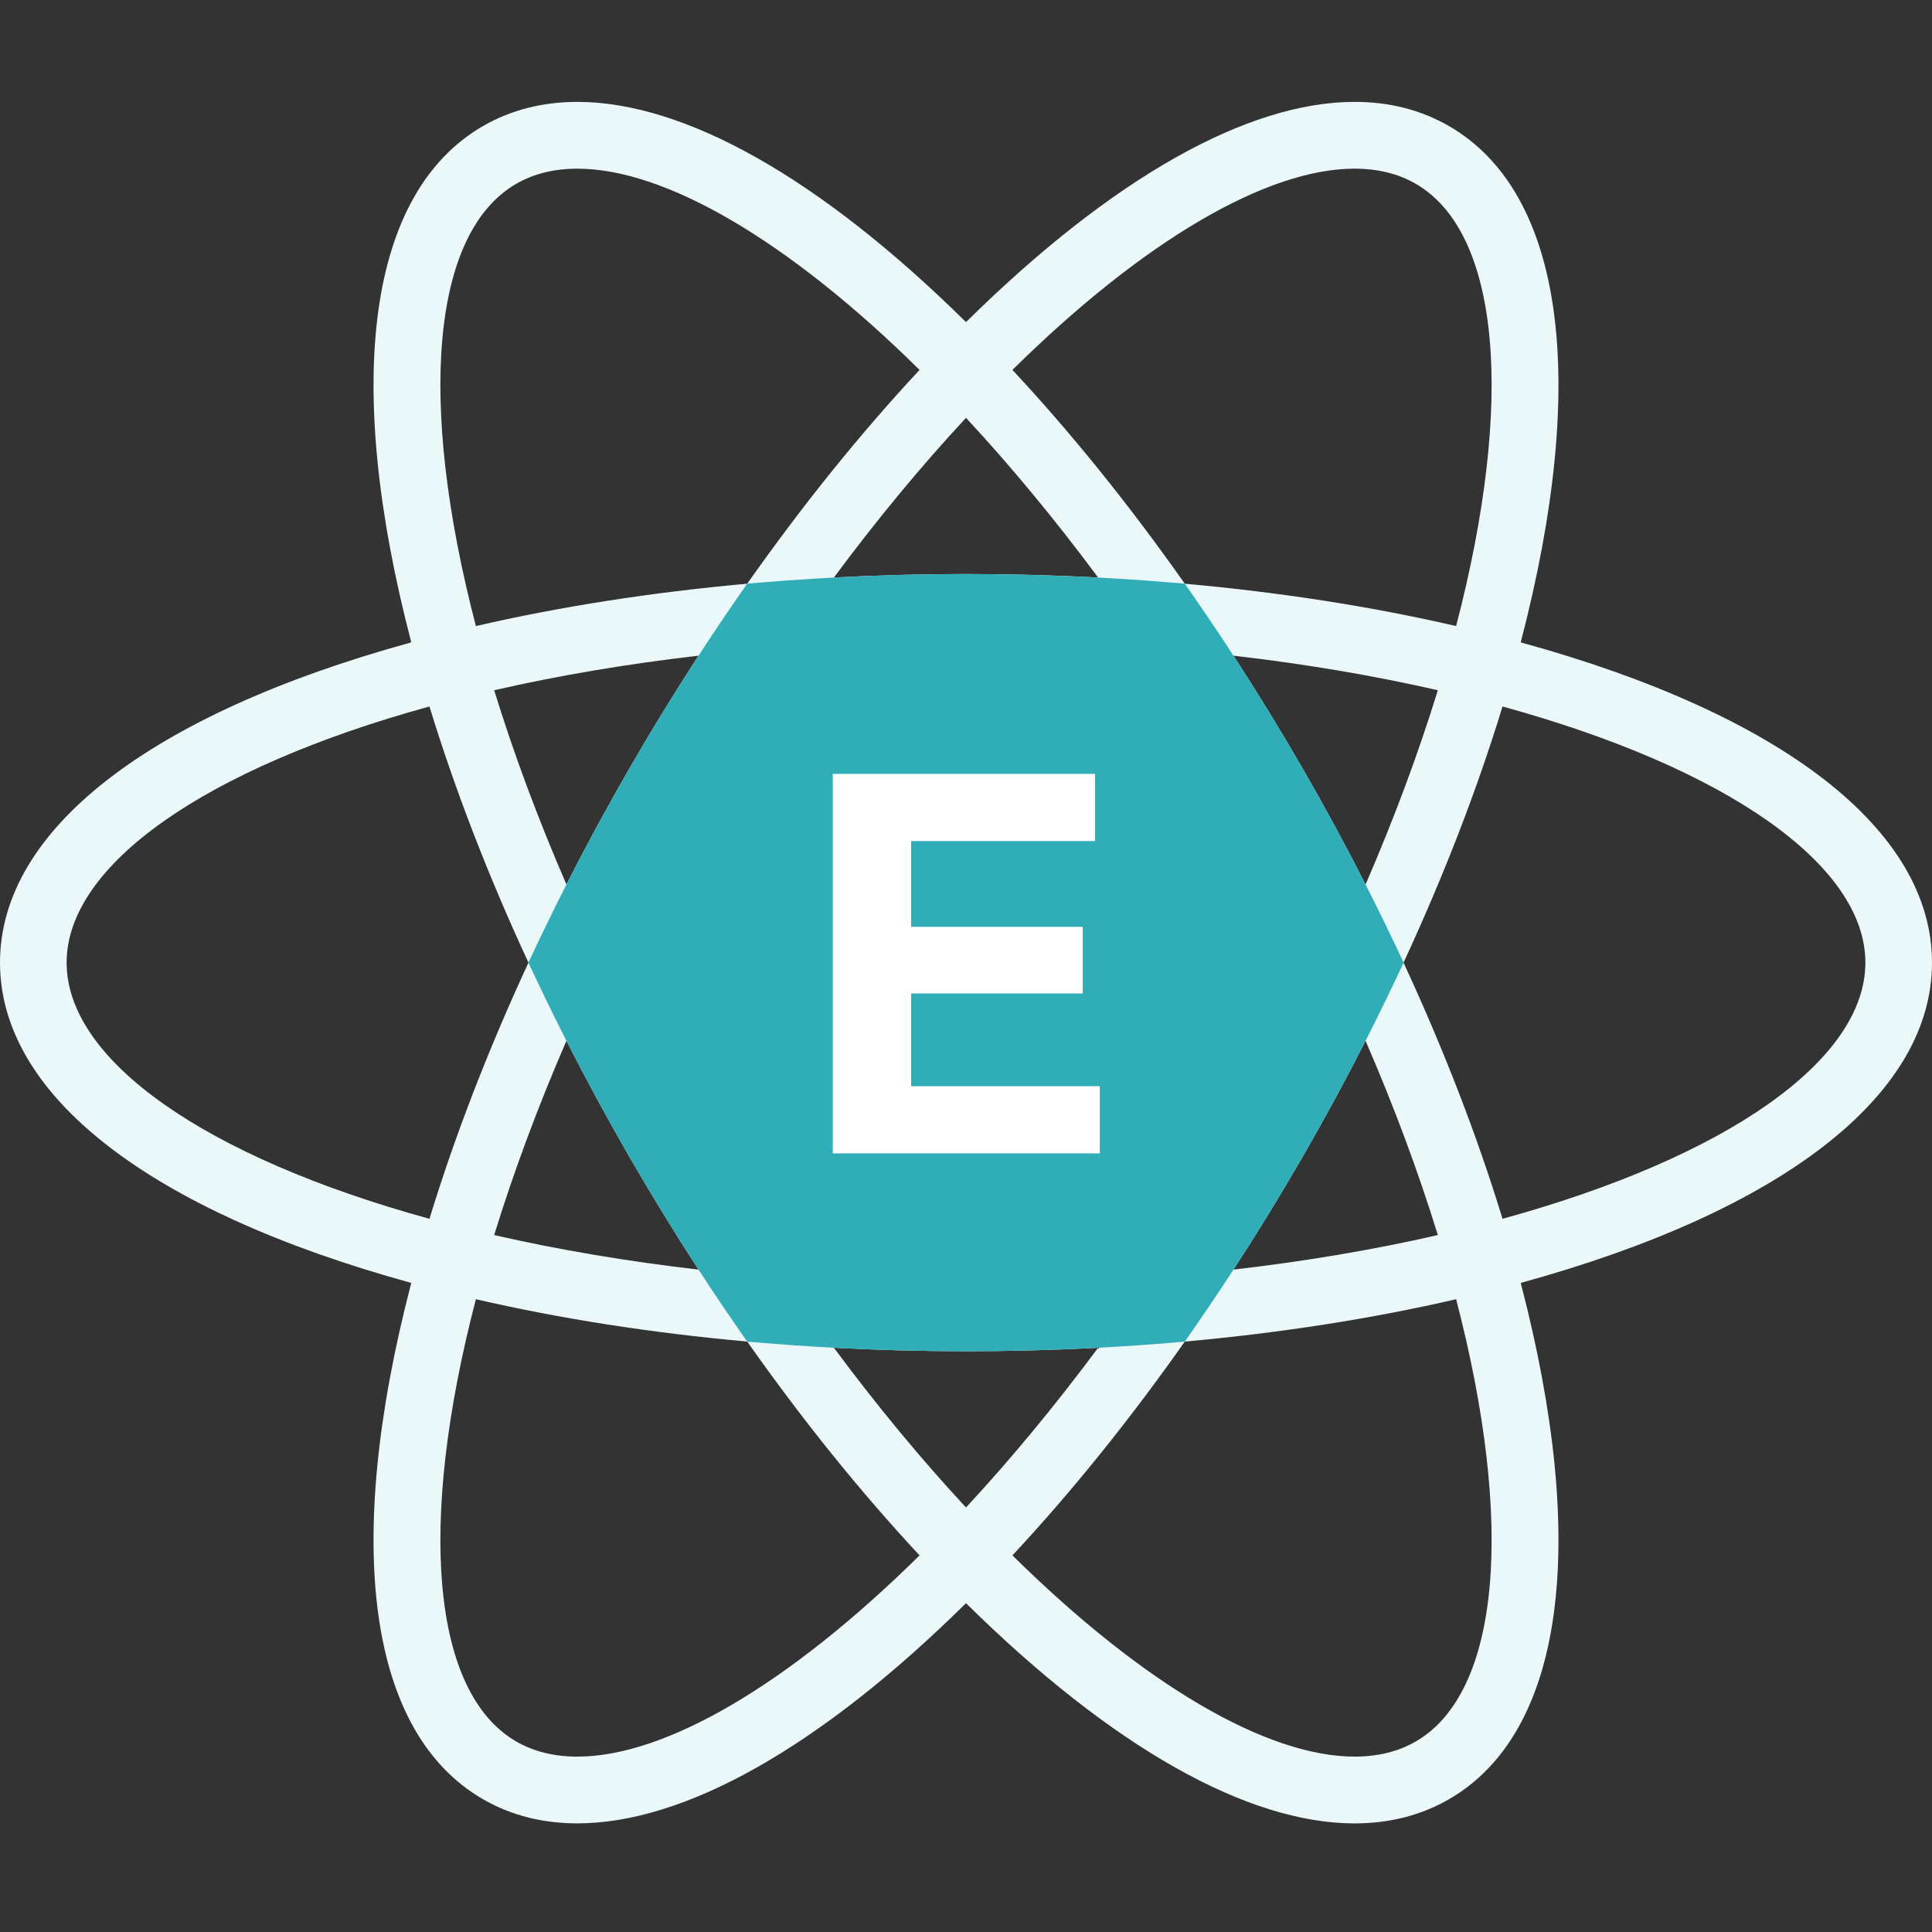
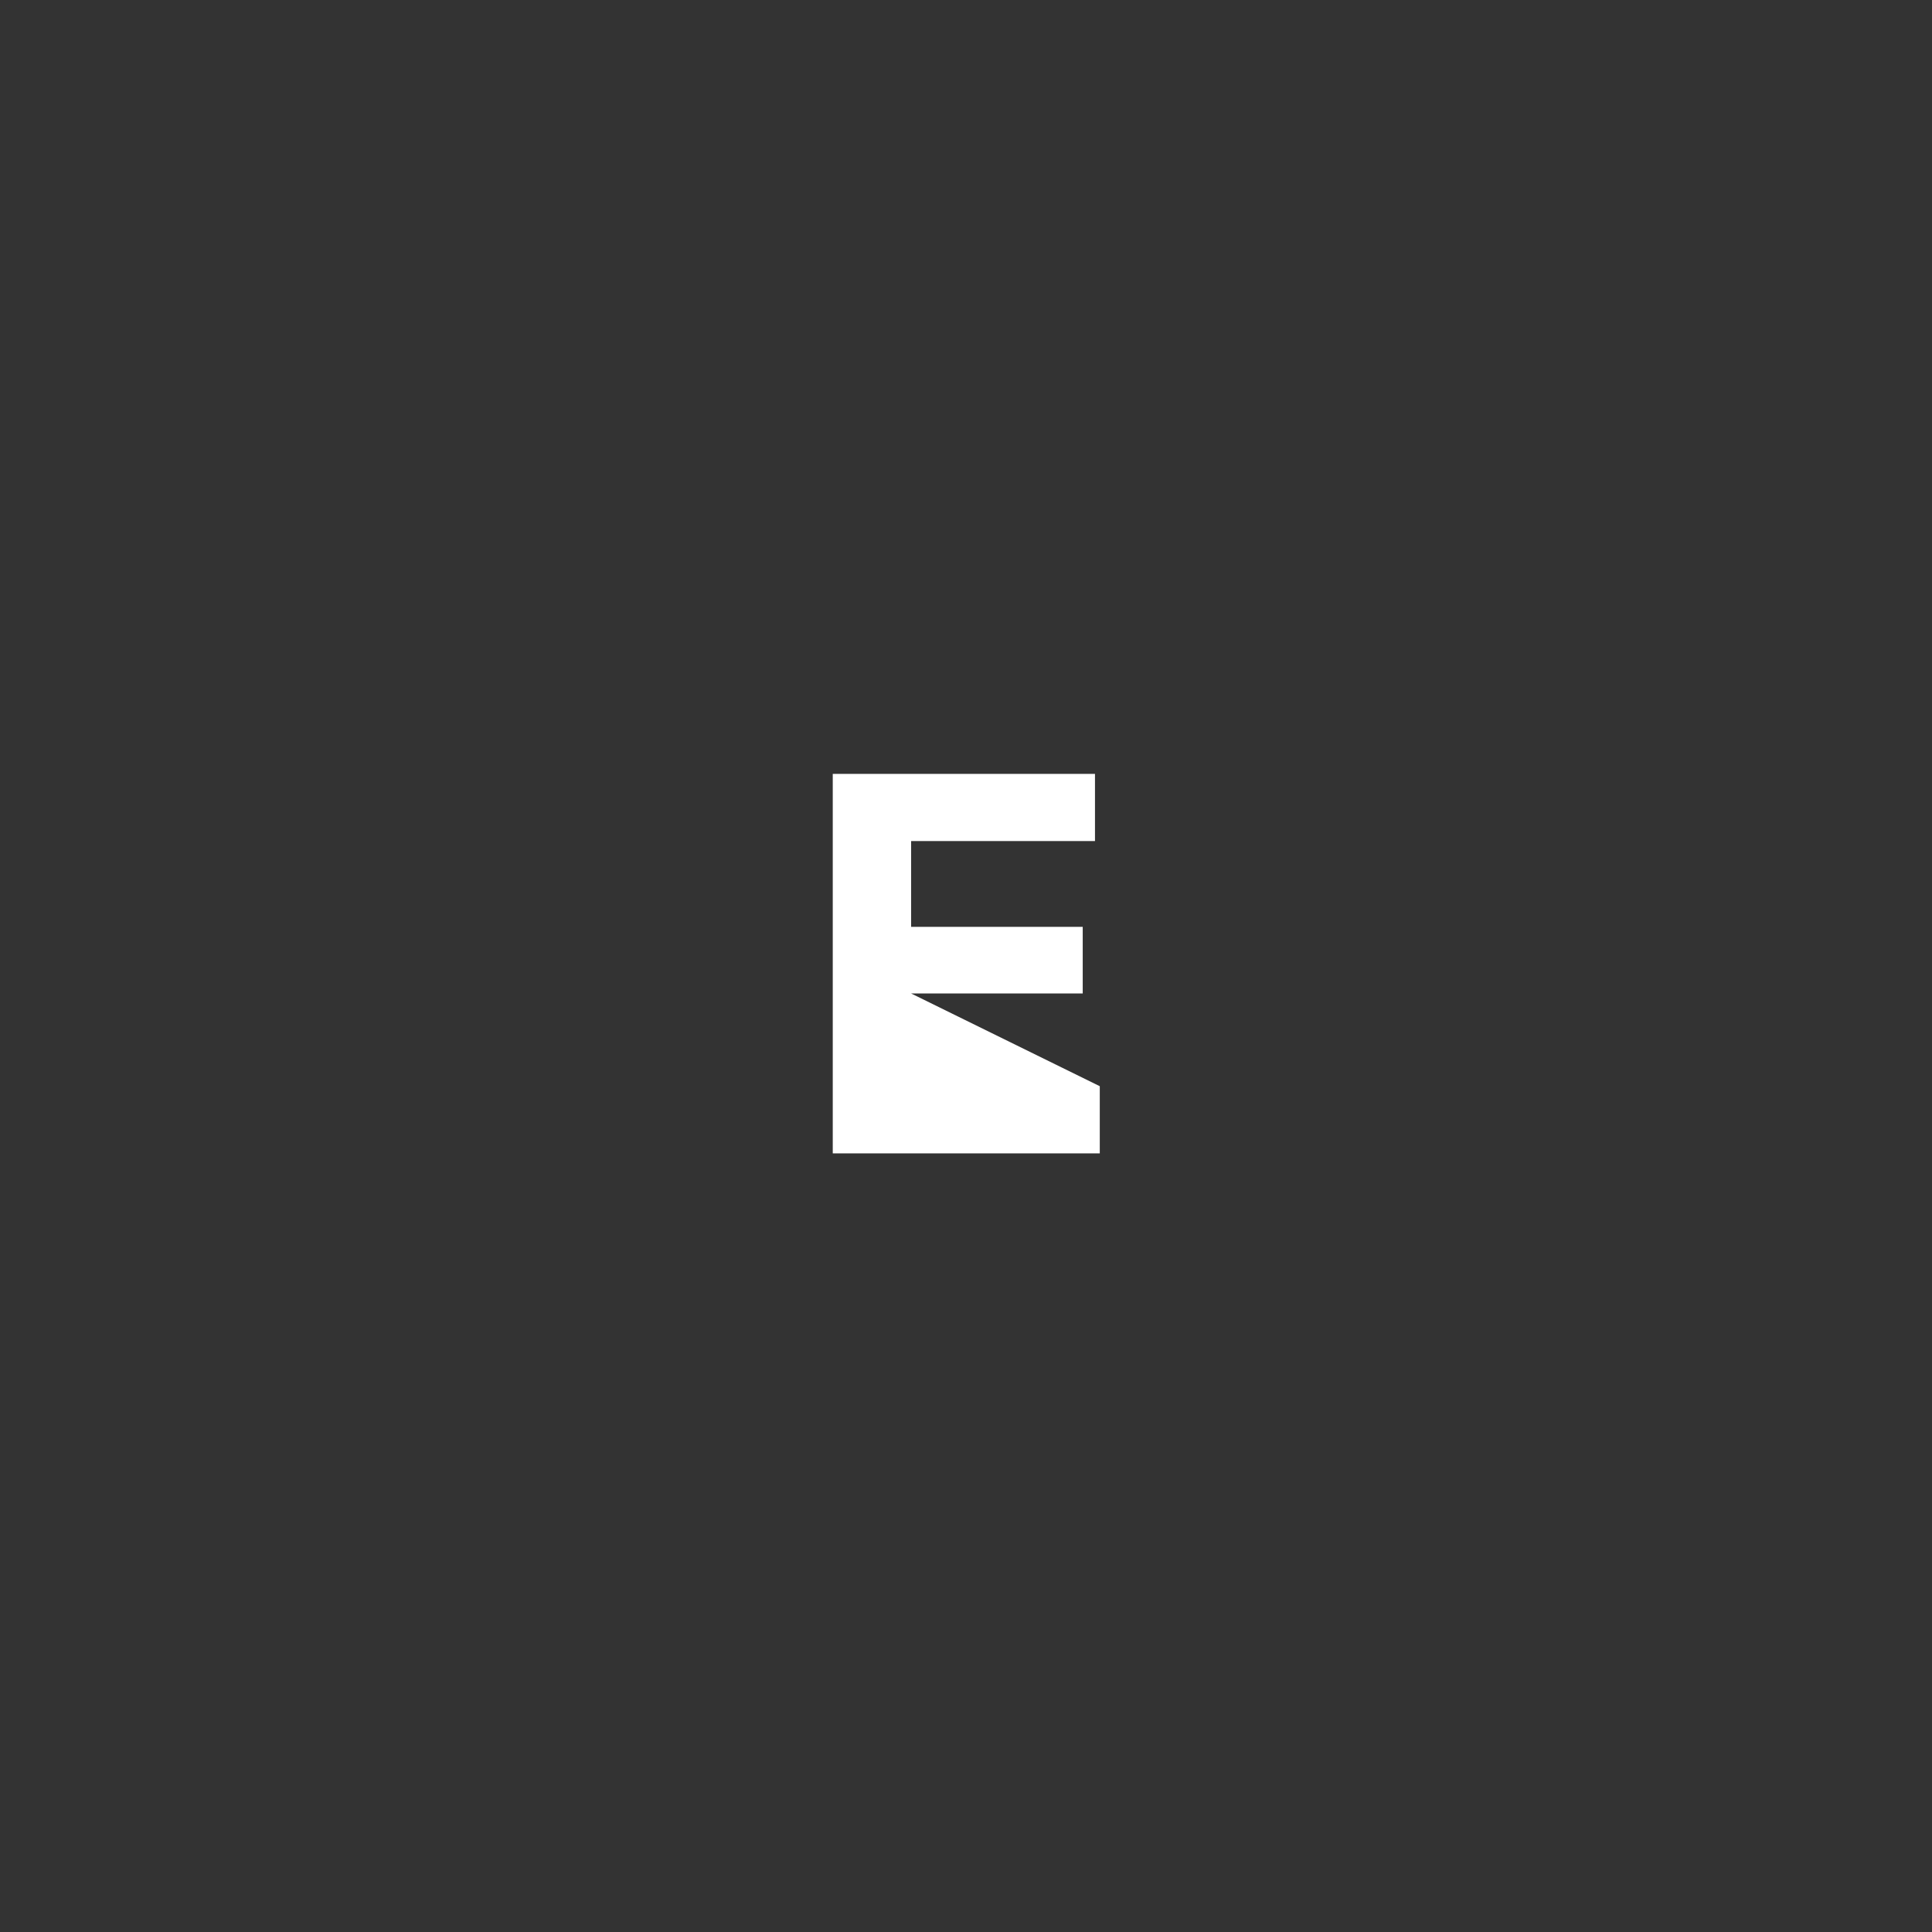
<svg xmlns="http://www.w3.org/2000/svg" width="800px" height="800px" viewBox="0 -13.5 256 256" version="1.1" preserveAspectRatio="xMidYMid">
  <rect x="0" y="-13.5" width="256" height="256" fill="#333333" stroke="none" />
  <g transform="translate(0, -1)">
-     <path d="M128,166.548 C133.859,166.548 139.718,166.394 145.506,166.087 C139.81,173.756 133.951,180.84 128,187.248 C122.047,180.84 116.19,173.756 110.496,166.087 C116.282,166.394 122.14,166.548 128,166.548 M76.513,220.262 C73.465,220.262 70.742,219.606 68.414,218.262 C57.231,211.805 55.261,189.532 63.059,159.653 C74.243,162.236 86.306,164.118 99.011,165.265 C106.354,175.693 114.017,185.199 121.849,193.595 C104.446,210.773 88.113,220.262 76.513,220.262 M179.49,220.259 C167.891,220.259 151.555,210.773 134.152,193.595 C141.98,185.202 149.644,175.699 156.986,165.273 L157,165.265 C169.701,164.118 181.762,162.236 192.943,159.653 C200.738,189.532 198.77,211.805 187.586,218.262 C185.258,219.605 182.539,220.259 179.49,220.259 M163.443,155.73 C166.601,150.874 169.664,145.88 172.595,140.802 C175.529,135.719 178.325,130.569 180.945,125.414 C184.741,134.179 187.948,142.794 190.52,151.153 C181.997,153.101 172.934,154.633 163.443,155.73 M92.558,155.73 C83.068,154.633 74.003,153.101 65.48,151.153 C68.053,142.794 71.259,134.179 75.055,125.411 C77.678,130.572 80.473,135.725 83.405,140.802 C86.335,145.877 89.398,150.871 92.558,155.73 M56.907,148.998 C27.132,140.811 8.828,127.969 8.828,115.055 C8.828,102.143 27.132,89.299 56.907,81.113 C60.263,92.092 64.664,103.482 70.023,115.055 C64.664,126.63 60.263,138.018 56.907,148.998 M199.092,148.998 C195.738,138.021 191.336,126.63 185.977,115.055 C191.336,103.48 195.738,92.091 199.092,81.113 C228.868,89.298 247.172,102.141 247.172,115.055 C247.172,127.969 228.868,140.811 199.092,148.998 M75.055,104.697 C71.259,95.933 68.053,87.317 65.48,78.959 C74.003,77.009 83.068,75.476 92.558,74.381 C89.399,79.235 86.336,84.23 83.405,89.308 C80.473,94.387 77.678,99.536 75.055,104.697 M180.945,104.697 C178.325,99.541 175.529,94.391 172.595,89.308 C169.661,84.227 166.598,79.232 163.443,74.381 C172.934,75.476 181.997,77.009 190.52,78.959 C187.948,87.315 184.741,95.93 180.945,104.697 M127.998,157.719 C119.893,157.719 111.789,157.417 103.891,156.814 C99.417,150.271 95.102,143.409 91.049,136.388 C86.99,129.357 83.206,122.19 79.782,115.055 C83.206,107.92 86.99,100.752 91.049,93.722 C95.106,86.694 99.421,79.832 103.891,73.296 C111.789,72.693 119.894,72.391 128,72.391 C136.106,72.391 144.213,72.693 152.112,73.296 C156.575,79.825 160.888,86.687 164.951,93.722 C169.014,100.76 172.799,107.927 176.218,115.055 C172.799,122.184 169.014,129.351 164.951,136.388 C160.894,143.414 156.58,150.276 152.112,156.814 C144.21,157.417 136.103,157.719 127.998,157.719 M110.496,64.023 C116.19,56.354 122.049,49.271 128,42.864 C133.951,49.269 139.81,56.354 145.506,64.023 C139.718,63.716 133.862,63.561 128,63.561 C122.138,63.561 116.282,63.716 110.496,64.023 M63.059,70.457 C55.261,40.578 57.231,18.305 68.414,11.848 C70.741,10.505 73.463,9.85 76.511,9.85 C88.109,9.85 104.445,19.338 121.848,36.516 C114.02,44.909 106.358,54.413 99.016,64.837 L99.001,64.845 C86.3,65.992 74.24,67.875 63.059,70.457 M192.943,70.457 C181.759,67.874 169.695,65.99 156.991,64.845 C149.647,54.416 141.983,44.91 134.152,36.516 C151.557,19.336 167.889,9.848 179.488,9.848 C182.536,9.848 185.258,10.504 187.586,11.848 C198.77,18.305 200.738,40.578 192.943,70.457 M179.493,1 C165.318,1.001 147.365,11.066 128.033,30.15 L128,30.115 L127.967,30.15 C108.632,11.063 90.681,1.002 76.505,1.002 C71.914,1.002 67.717,2.058 64,4.204 C48.803,12.978 45.402,37.772 54.486,72.572 L54.44,72.584 L54.453,72.631 C19.771,82.164 0,97.506 0,115.055 C0,132.604 19.771,147.946 54.453,157.48 L54.44,157.526 L54.486,157.538 C45.402,192.34 48.803,217.133 64,225.906 C67.717,228.051 71.91,229.105 76.501,229.105 C90.675,229.105 108.631,219.048 127.965,199.963 L128,199.997 L128.033,199.963 C147.371,219.049 165.319,229.11 179.497,229.11 C184.086,229.107 188.282,228.052 192,225.906 C207.195,217.133 210.598,192.34 201.514,157.538 L201.56,157.526 L201.549,157.48 C236.227,147.946 256,132.604 256,115.055 C256,97.506 236.227,82.164 201.549,72.631 L201.56,72.584 L201.514,72.572 C210.598,37.771 207.195,12.978 192,4.204 C188.281,2.056 184.087,0.999 179.493,1" fill="#EBF8F9">
- 
- </path>
-     <path d="M185.101,113.174 C181.345,105.206 177.138,97.177 172.595,89.308 C168.055,81.443 163.204,73.785 158.181,66.546 L156.994,64.838 L154.922,64.666 C137.325,63.202 118.67,63.202 101.08,64.666 L99.007,64.838 L97.82,66.546 C92.79,73.794 87.941,81.452 83.405,89.308 C78.866,97.167 74.661,105.197 70.902,113.174 L70.016,115.055 L70.902,116.937 C74.661,124.911 78.866,132.943 83.405,140.802 C87.935,148.65 92.786,156.308 97.82,163.564 L99.007,165.273 L101.08,165.446 C109.875,166.179 118.932,166.549 128,166.549 C137.066,166.549 146.124,166.179 154.922,165.446 L156.994,165.273 L158.181,163.564 C163.21,156.316 168.06,148.659 172.595,140.802 C177.138,132.934 181.345,124.903 185.101,116.937 L185.986,115.055 L185.101,113.174" fill="#31ADB8">
- 
- </path>
-     <path d="M145.091,98.942 L145.091,90.044 L110.345,90.044 L110.345,140.326 L145.726,140.326 L145.726,131.427 L120.727,131.427 L120.727,119.139 L143.466,119.139 L143.466,110.312 L120.727,110.312 L120.727,98.942 L145.091,98.942" fill="#FFFFFF">
+     <path d="M145.091,98.942 L145.091,90.044 L110.345,90.044 L110.345,140.326 L145.726,140.326 L145.726,131.427 L120.727,119.139 L143.466,119.139 L143.466,110.312 L120.727,110.312 L120.727,98.942 L145.091,98.942" fill="#FFFFFF">

</path>
  </g>
</svg>